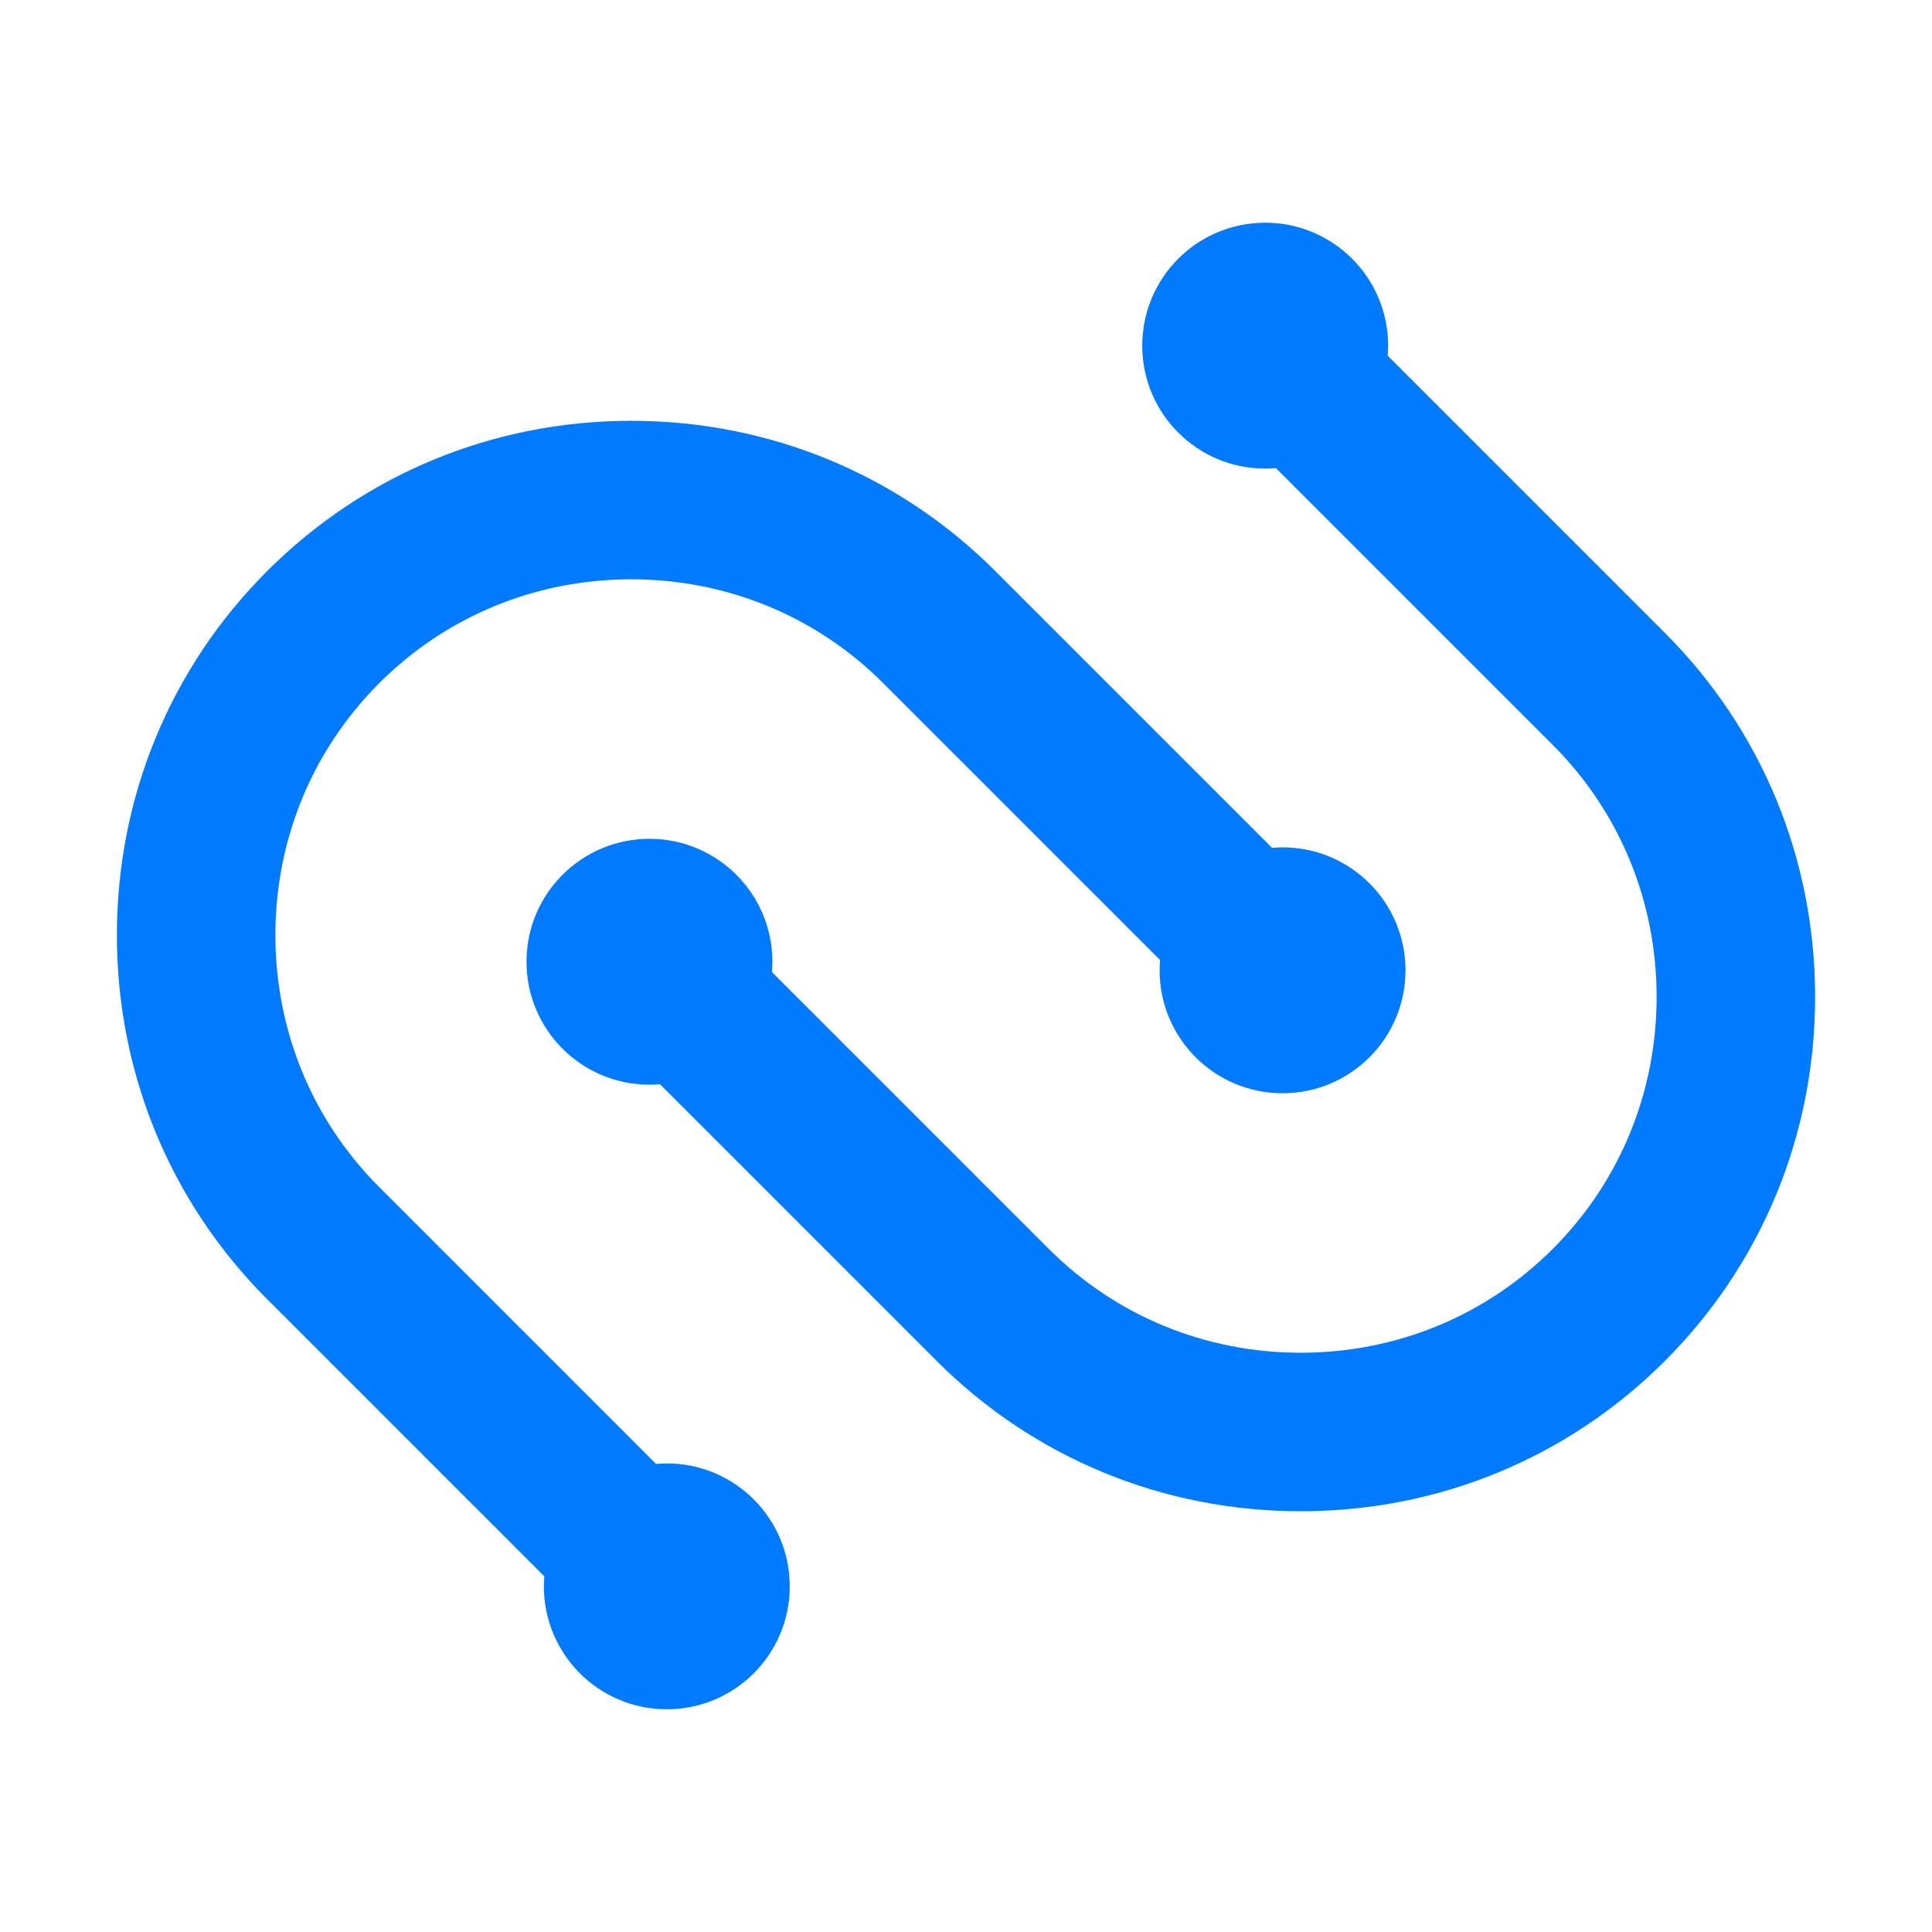
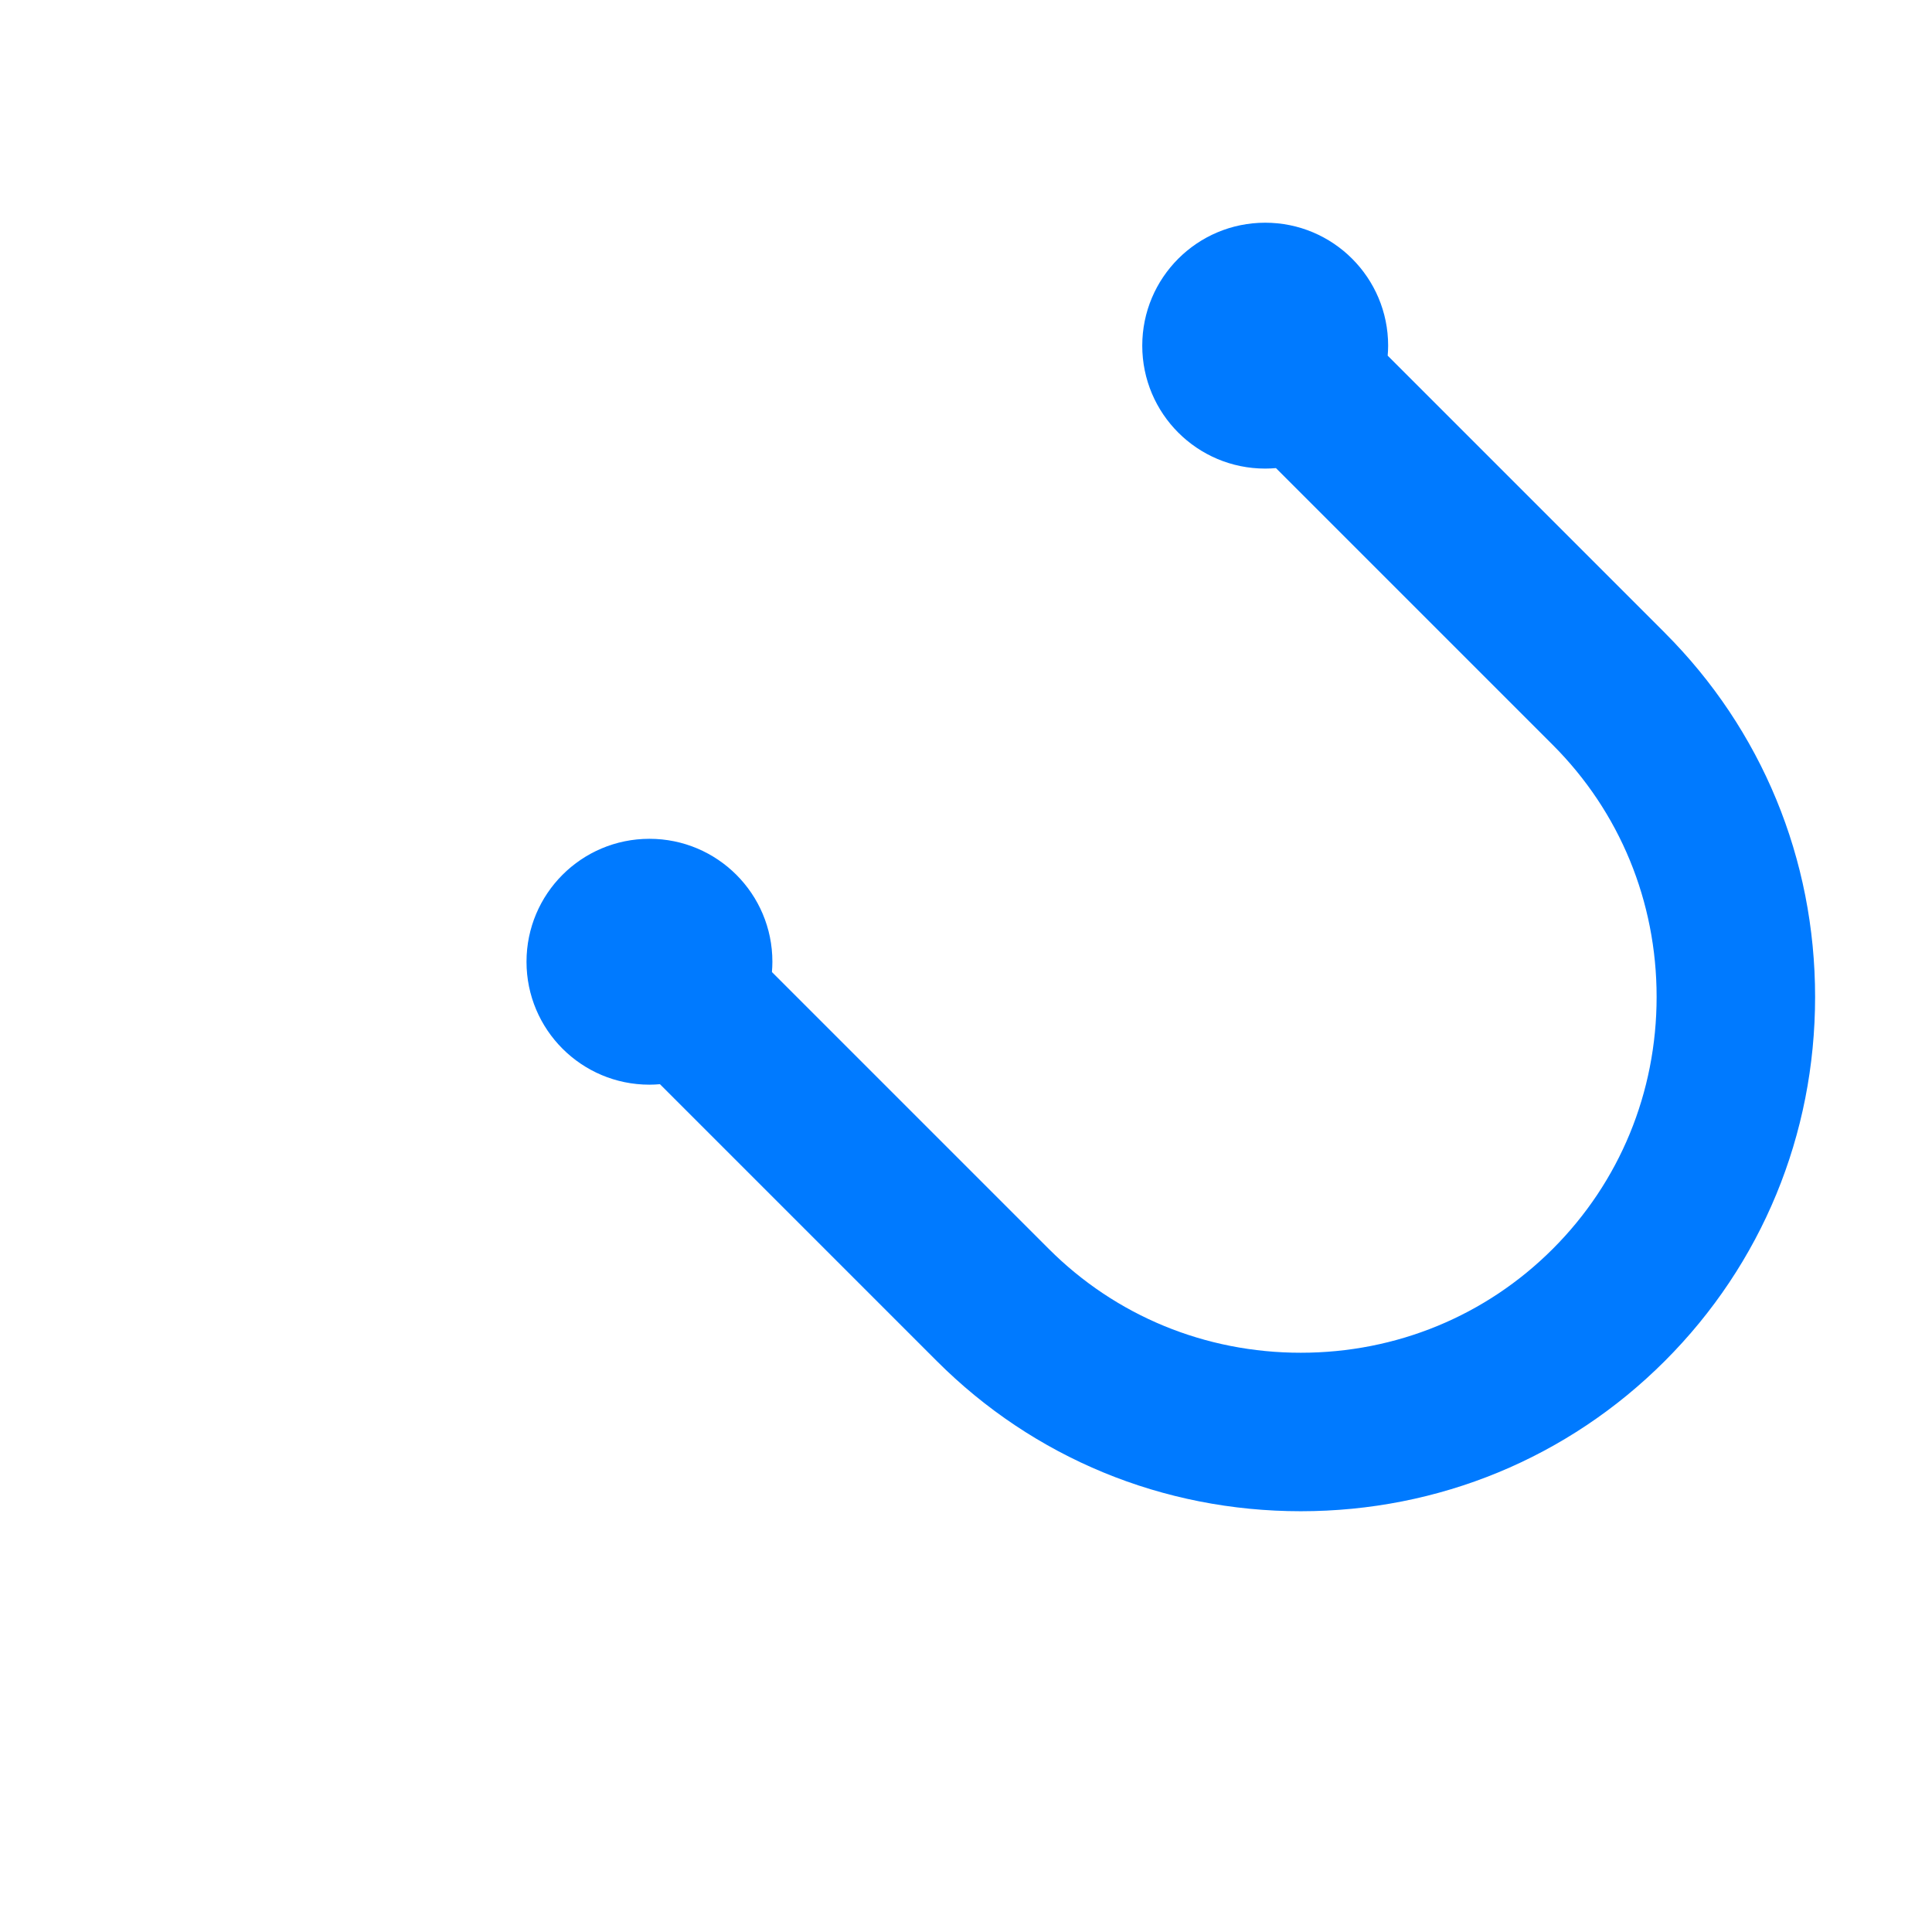
<svg xmlns="http://www.w3.org/2000/svg" id="_レイヤー_1" data-name="レイヤー_1" version="1.1" viewBox="0 0 512 512">
  <path d="M441.2,167.7l-73.45-73.45c.07-.88.12-1.76.12-2.65,0-17.99-14.58-32.58-32.58-32.58s-32.58,14.58-32.58,32.58,14.58,32.58,32.58,32.58c.96,0,1.91-.05,2.85-.13l73.36,73.36c17.75,17.75,27.52,41.46,27.52,66.78s-9.77,49.03-27.52,66.78c-17.75,17.75-41.46,27.52-66.78,27.52s-49.03-9.77-66.78-27.52l-73.37-73.37c.07-.9.12-1.81.12-2.73,0-17.99-14.58-32.58-32.58-32.58s-32.58,14.58-32.58,32.58,14.58,32.58,32.58,32.58c.94,0,1.86-.05,2.78-.13l73.35,73.35c25.68,25.68,59.94,39.82,96.48,39.82s70.8-14.14,96.48-39.82c25.68-25.68,39.82-59.94,39.82-96.48s-14.14-70.8-39.82-96.48Z" style="fill: #007aff;" />
-   <path d="M176.71,387.83c-.96,0-1.91.05-2.85.13l-73.36-73.36c-17.75-17.75-27.52-41.46-27.52-66.78s9.77-49.03,27.52-66.78c17.75-17.75,41.46-27.52,66.78-27.52s49.03,9.77,66.78,27.52l73.37,73.37c-.07.9-.12,1.81-.12,2.73,0,17.99,14.58,32.58,32.58,32.58s32.58-14.58,32.58-32.58-14.58-32.58-32.58-32.58c-.94,0-1.86.05-2.78.13l-73.35-73.35c-25.68-25.68-59.94-39.82-96.48-39.82s-70.8,14.14-96.48,39.82c-25.68,25.68-39.82,59.94-39.82,96.48s14.14,70.8,39.82,96.48l73.45,73.45c-.07.88-.12,1.76-.12,2.65,0,17.99,14.58,32.58,32.58,32.58s32.58-14.58,32.58-32.58-14.58-32.58-32.58-32.58Z" style="fill: #007aff;" />
</svg>